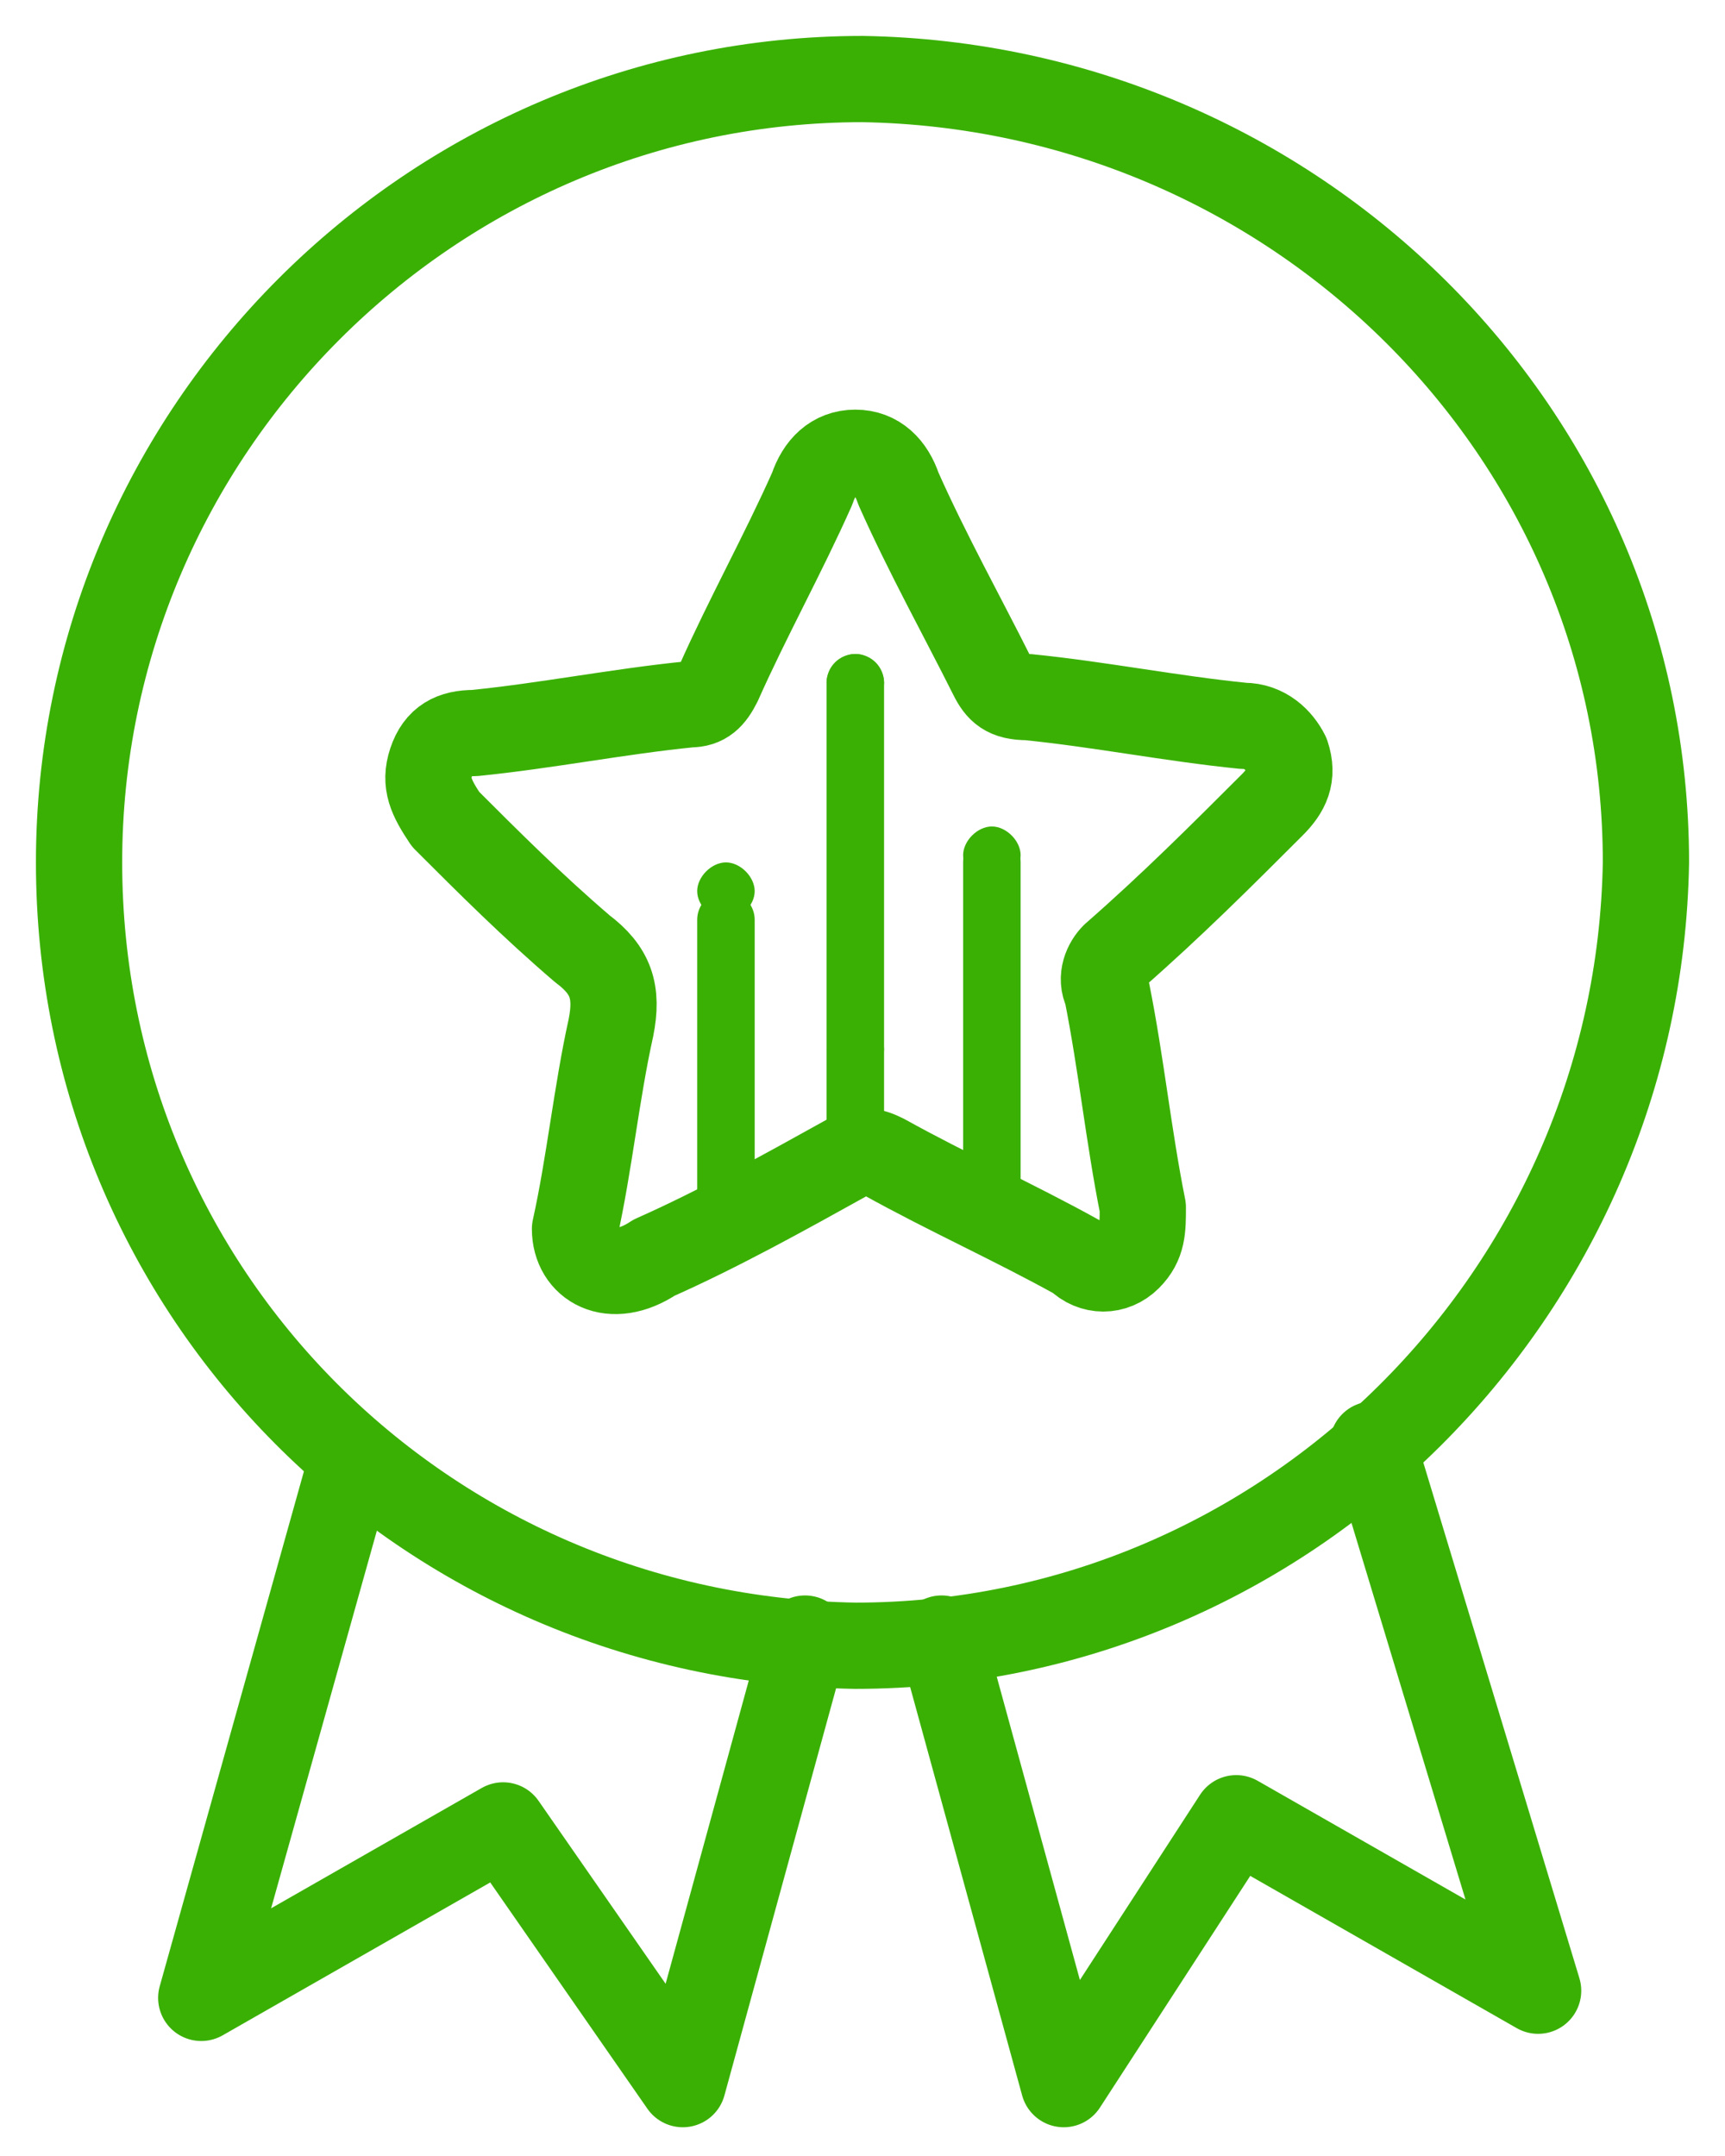
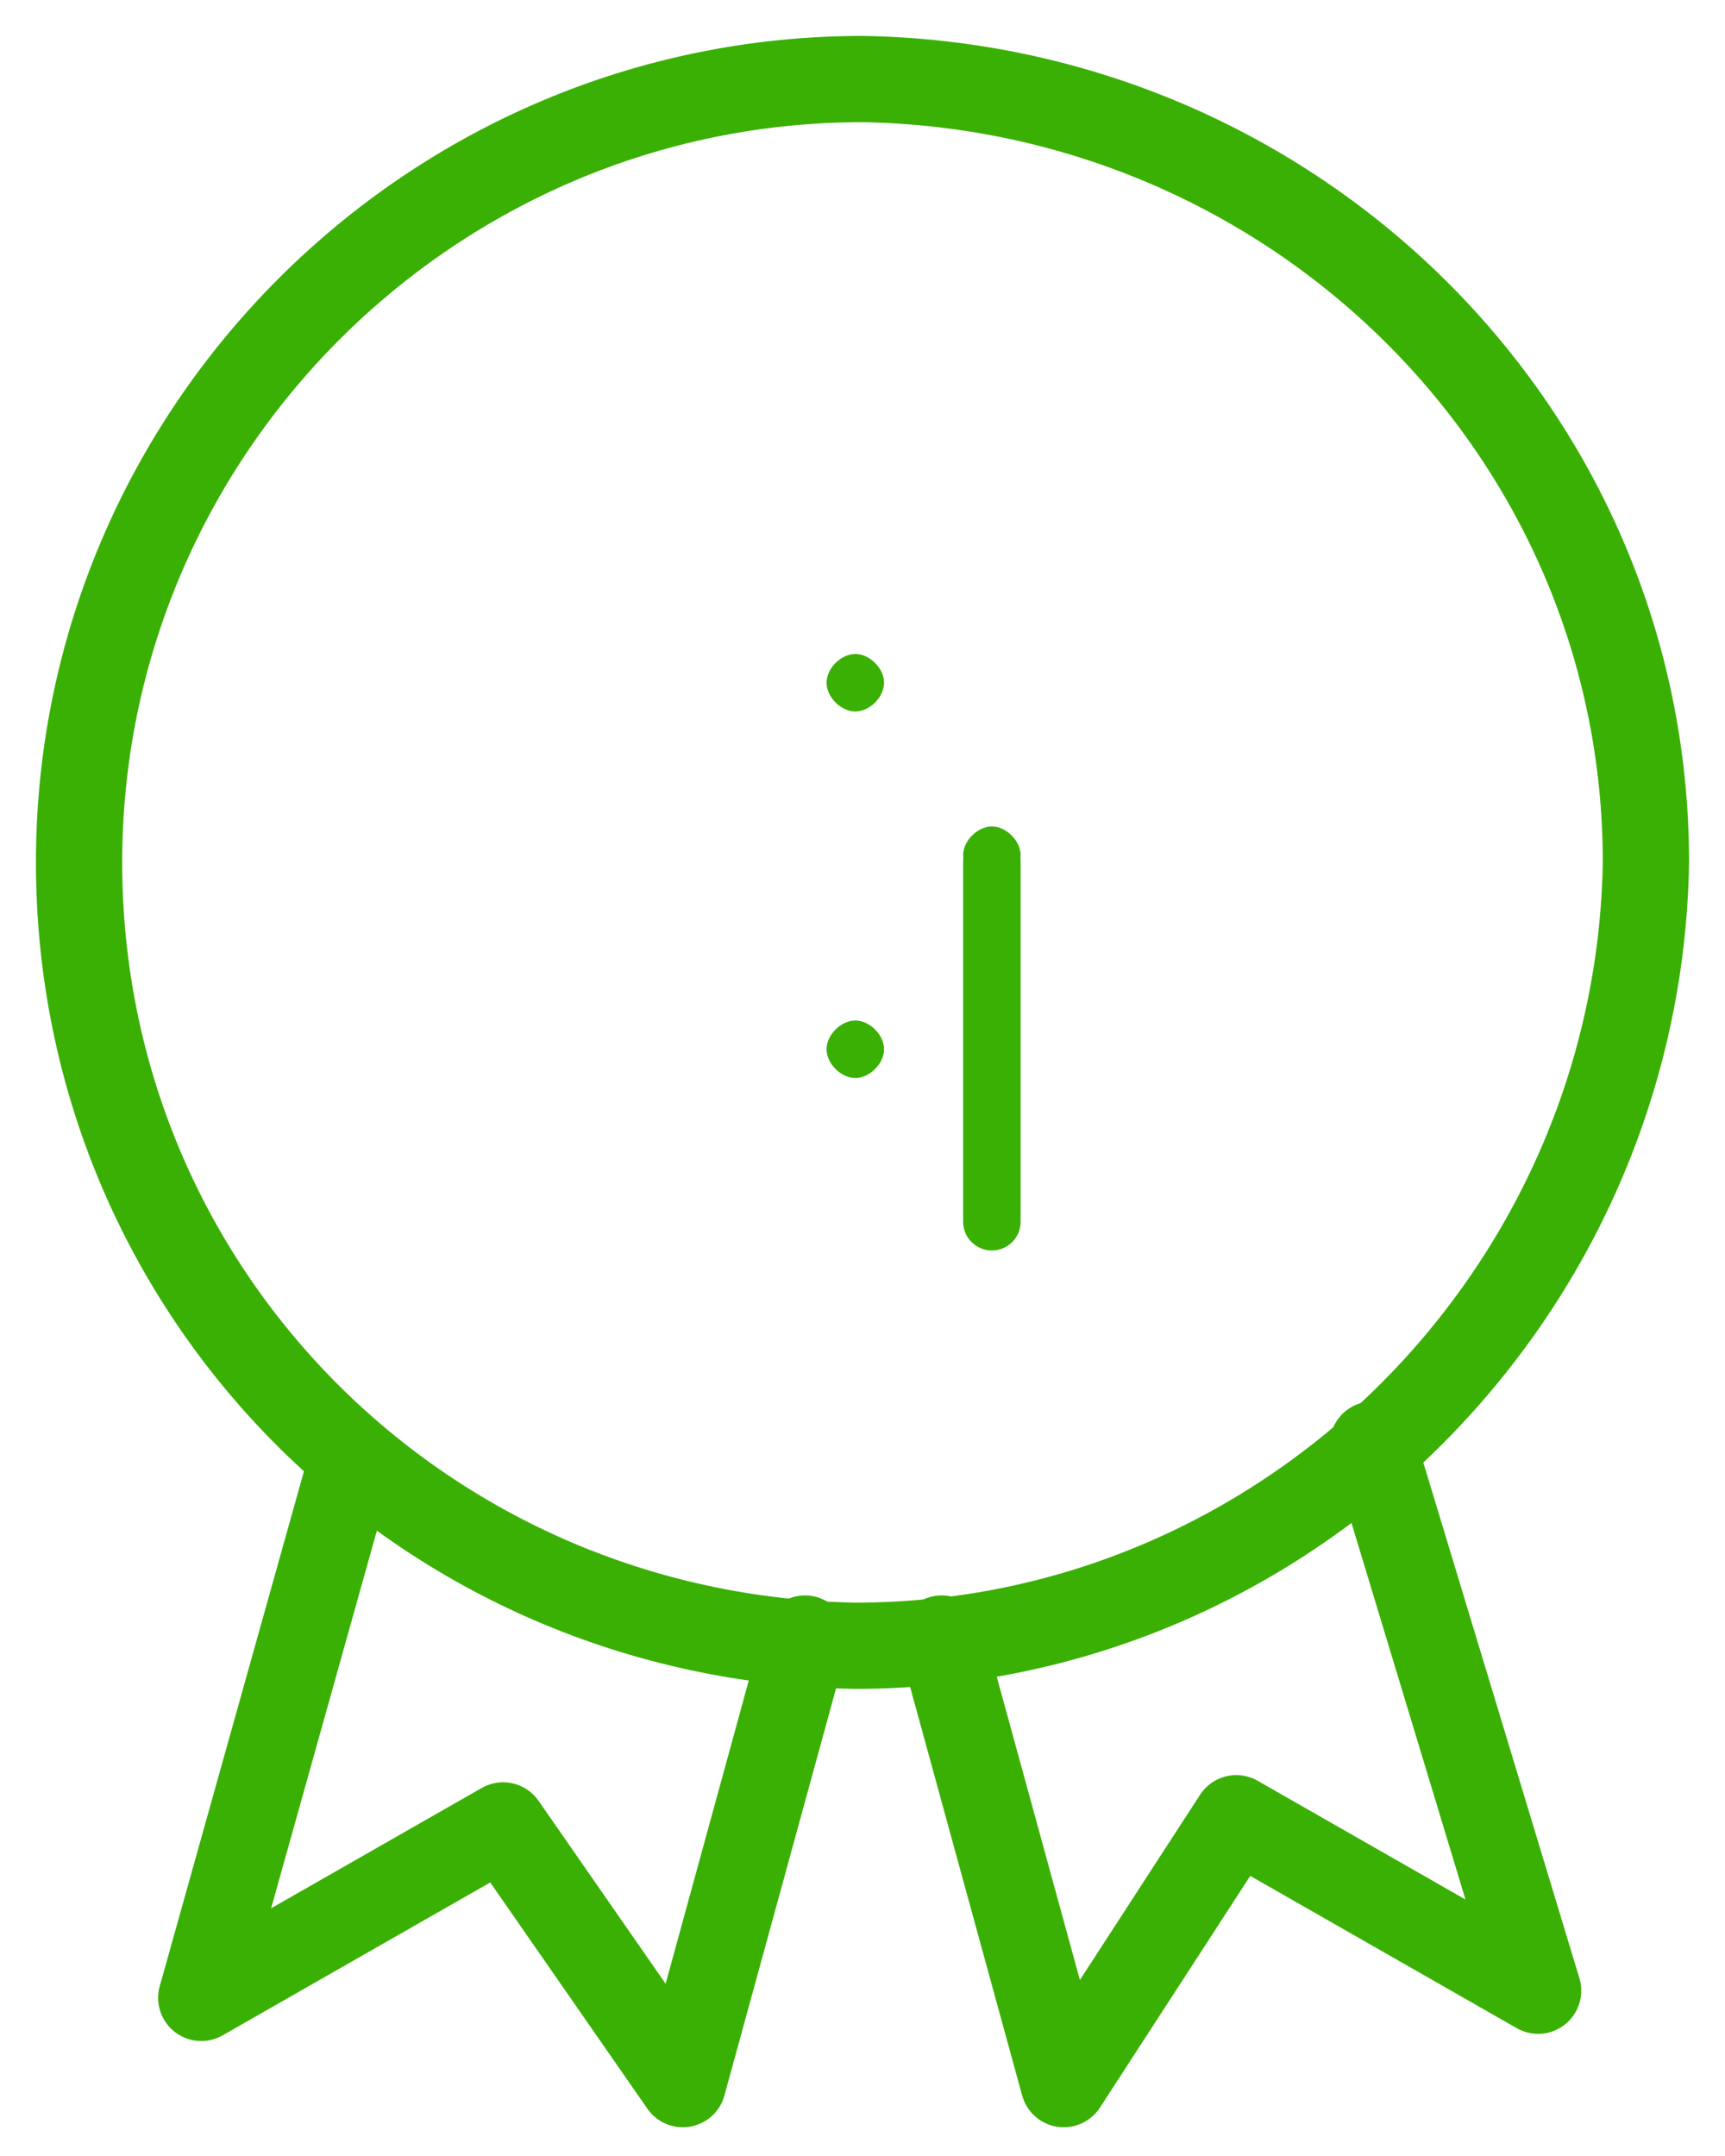
<svg xmlns="http://www.w3.org/2000/svg" version="1.1" id="Слой_1" x="0px" y="0px" viewBox="0 0 24 30" style="enable-background:new 0 0 24 30;" xml:space="preserve">
  <style type="text/css">
	.st0{fill:none;stroke:#3AB004;stroke-width:1.2;stroke-linecap:round;stroke-linejoin:round;stroke-miterlimit:10;}
	.st1{fill:none;stroke:#3AB004;stroke-width:0.8;stroke-linecap:round;stroke-linejoin:round;stroke-miterlimit:10;}
	.st2{fill:#3AB004;}
</style>
  <path class="st0" d="M11.9,22.9C5.9,22.8,1.1,18,1.1,12C1.1,6,6,1.1,12,1.1C18,1.2,22.9,6,22.9,12C22.8,18,17.9,22.9,11.9,22.9z" />
-   <path class="st0" d="M8,17.1c0.2-0.9,0.3-1.9,0.5-2.8c0.1-0.5,0-0.8-0.4-1.1c-0.7-0.6-1.3-1.2-1.9-1.8C6,11.1,5.9,10.9,6,10.6  c0.1-0.3,0.3-0.4,0.6-0.4c1-0.1,2-0.3,3-0.4c0.2,0,0.3-0.1,0.4-0.3c0.4-0.9,0.9-1.8,1.3-2.7c0.1-0.3,0.3-0.5,0.6-0.5  s0.5,0.2,0.6,0.5c0.4,0.9,0.9,1.8,1.3,2.6c0.1,0.2,0.2,0.3,0.5,0.3c1,0.1,2,0.3,3,0.4c0.3,0,0.5,0.2,0.6,0.4c0.1,0.3,0,0.5-0.2,0.7  c-0.7,0.7-1.4,1.4-2.2,2.1c-0.1,0.1-0.2,0.3-0.1,0.5c0.2,1,0.3,2,0.5,3c0,0.3,0,0.5-0.2,0.7c-0.2,0.2-0.5,0.2-0.7,0  c-0.9-0.5-1.8-0.9-2.7-1.4c-0.2-0.1-0.3-0.1-0.5,0c-0.9,0.5-1.8,1-2.7,1.4C8.5,17.9,8,17.6,8,17.1z" />
  <path class="st0" d="M4.9,20.3l-2.1,7.5l4.2-2.4L9.5,29l1.7-6.2" />
  <path class="st0" d="M19.1,20.1l2.3,7.6l-4.2-2.4L14.8,29l-1.7-6.2" />
-   <path class="st1" d="M10.1,12.8v4.3" />
-   <path class="st1" d="M11.9,9.5v6.6" />
  <path class="st1" d="M13.8,12v5" />
-   <path class="st2" d="M10.1,12.8c0.2,0,0.4-0.2,0.4-0.4c0-0.2-0.2-0.4-0.4-0.4c-0.2,0-0.4,0.2-0.4,0.4C9.7,12.6,9.9,12.8,10.1,12.8z" />
  <path class="st2" d="M11.9,15c0.2,0,0.4-0.2,0.4-0.4c0-0.2-0.2-0.4-0.4-0.4c-0.2,0-0.4,0.2-0.4,0.4C11.5,14.8,11.7,15,11.9,15z" />
  <path class="st2" d="M11.9,9.9c0.2,0,0.4-0.2,0.4-0.4s-0.2-0.4-0.4-0.4c-0.2,0-0.4,0.2-0.4,0.4S11.7,9.9,11.9,9.9z" />
  <path class="st2" d="M13.8,12.3c0.2,0,0.4-0.2,0.4-0.4c0-0.2-0.2-0.4-0.4-0.4s-0.4,0.2-0.4,0.4C13.4,12.1,13.6,12.3,13.8,12.3z" />
</svg>